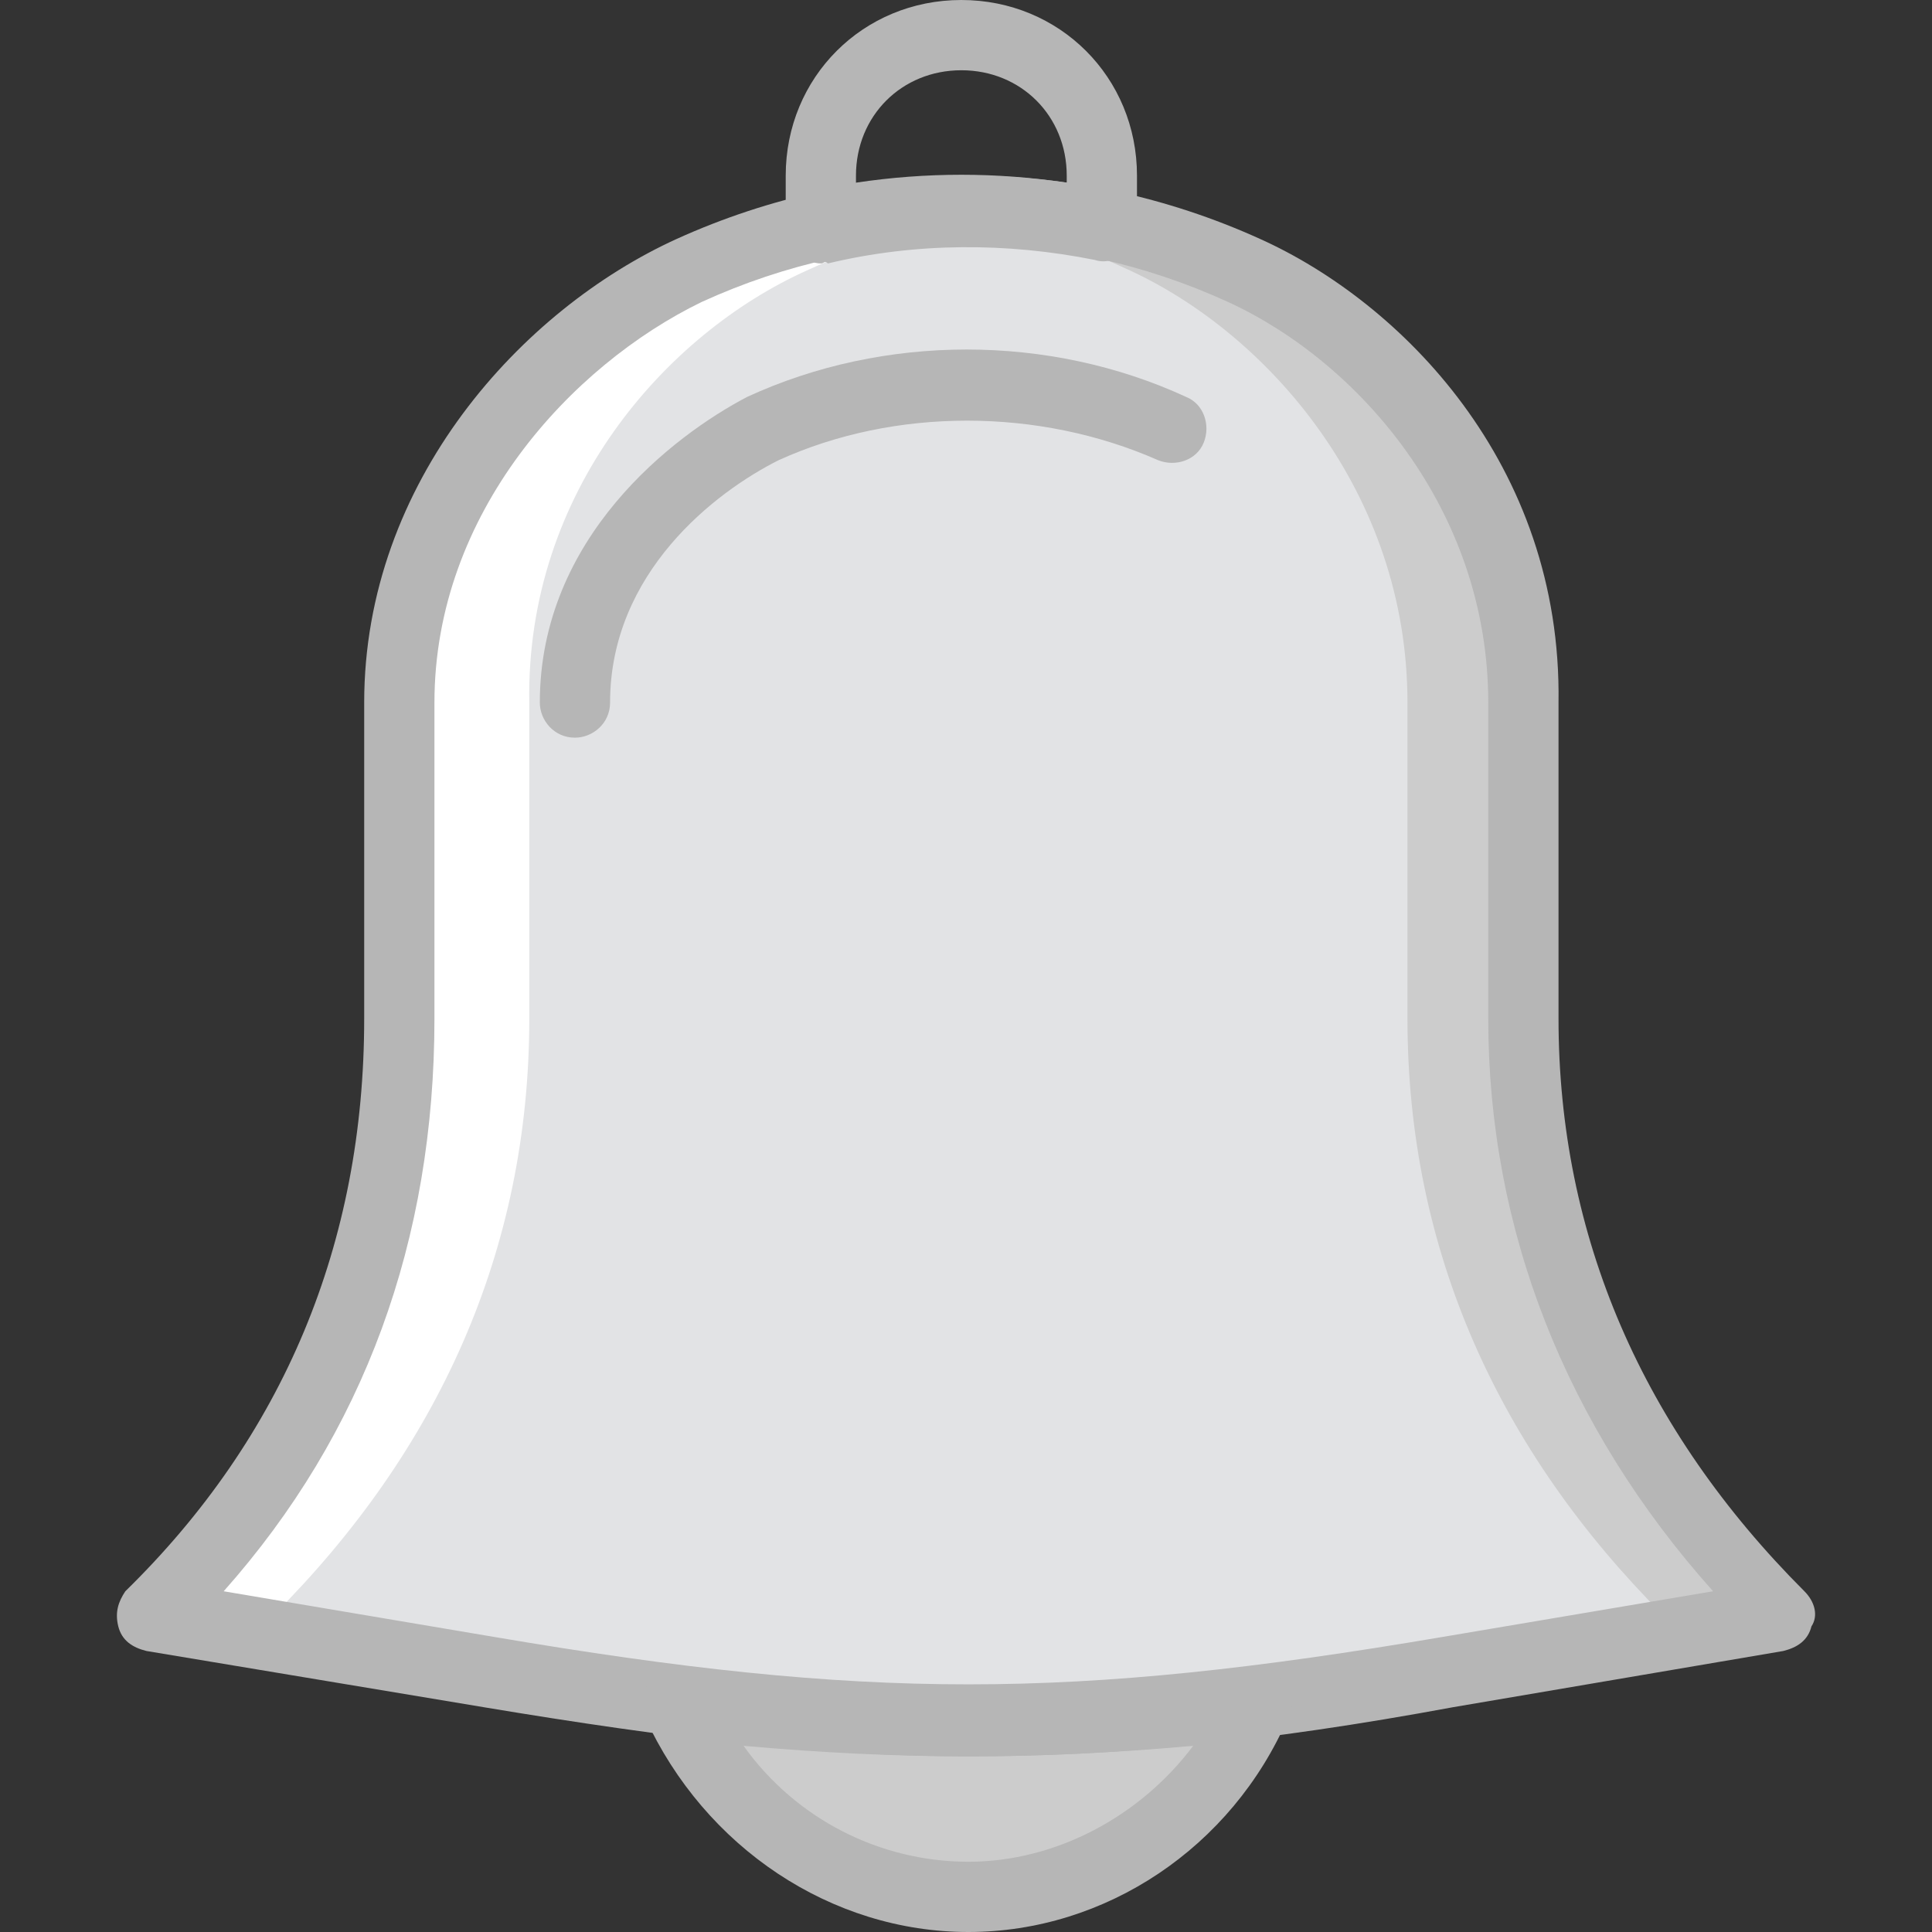
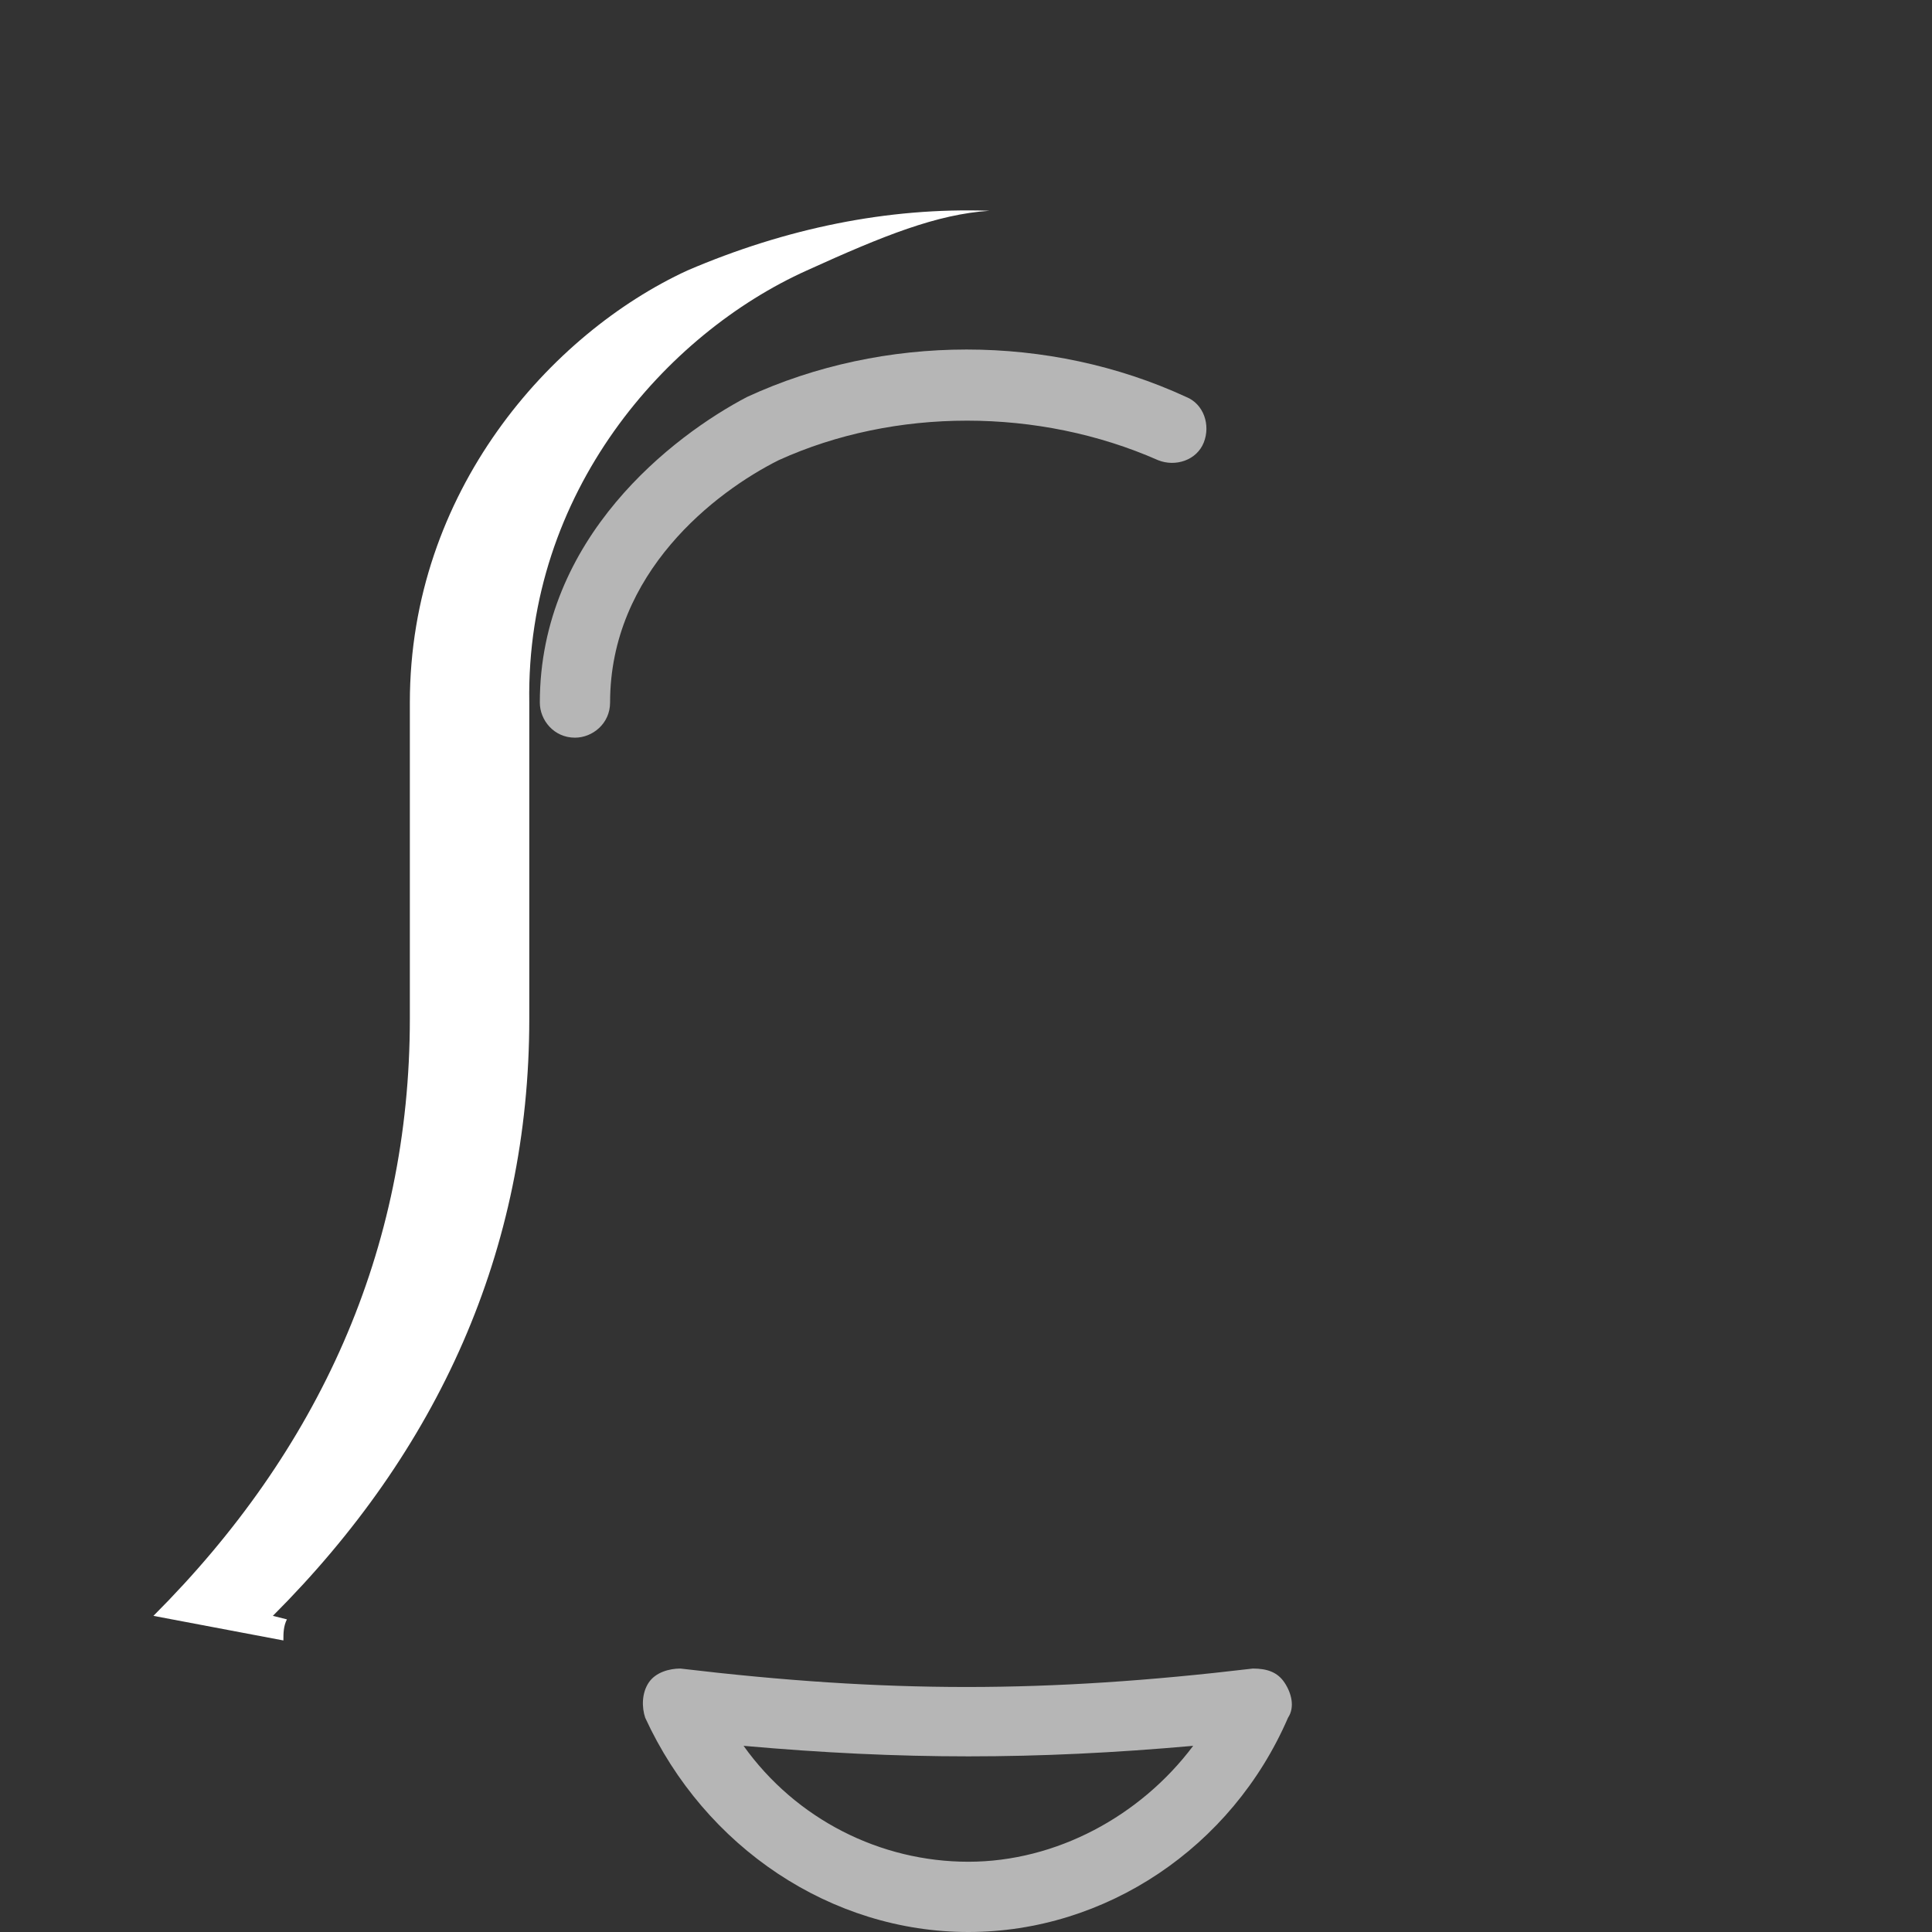
<svg xmlns="http://www.w3.org/2000/svg" height="800px" width="800px" version="1.1" id="Layer_1" viewBox="0 0 512 512" xml:space="preserve">
  <rect x="0" y="0" width="512" height="512" fill="#333333" stroke="none" />
  <g transform="translate(1 1)">
    <g>
-       <path style="fill:#CCCCCC;" d="M178.364,450.491c13.033,30.72,42.822,51.2,77.265,51.2s63.302-21.411,77.265-51.2    C277.04,457.007,233.287,457.007,178.364,450.491" />
-       <path style="fill:#CCCCCC;" d="M128.095,442.113c99.607,16.756,155.462,16.756,255.069,0l88.436-14.895    c-43.753-43.753-68.887-96.815-68.887-158.255v-83.782c0-55.855-37.236-97.745-73.542-114.502    c-46.545-21.411-100.538-21.411-147.084,0c-37.236,16.756-77.265,58.647-77.265,114.502v83.782    c0,61.44-21.411,114.502-65.164,158.255l0,0L128.095,442.113z" />
-     </g>
-     <path style="fill:#E2E3E5;" d="M134.611,442.113c99.607,16.756,117.295,16.756,216.902,0l88.436-14.895   c-43.753-43.753-67.956-96.815-67.956-158.255v-83.782c0-55.855-37.236-97.745-73.542-114.502   c-46.545-21.411-62.371-21.411-108.916,0c-38.167,16.756-77.265,58.647-78.196,114.502v83.782   c0,61.44-21.411,114.502-65.164,158.255l0,0L134.611,442.113z" />
+       </g>
    <path style="fill:#FFFFFF;" d="M139.266,185.182v83.782c0,61.44-24.204,114.502-67.956,158.255l3.724,0.931   c-0.931,1.862-0.931,3.724-0.931,5.585l-34.444-6.516c43.753-43.753,67.956-96.815,67.956-158.255v-83.782   c0-55.855,37.236-97.745,73.542-114.502c26.065-11.171,53.062-16.756,80.058-15.825c-13.964,0.931-27.927,6.516-48.407,15.825   C175.571,87.436,138.335,129.327,139.266,185.182" />
    <g>
-       <path style="fill:#B6B6B6;" d="M255.629,464.455c-39.098,0-78.196-4.655-128.465-13.033l-89.367-14.895    c-3.724-0.931-6.516-2.793-7.447-6.516c-0.931-3.724,0-6.516,1.862-9.309c41.891-40.96,63.302-92.16,63.302-151.738v-83.782    c0-58.647,41.891-104.262,82.851-122.88c49.338-22.342,105.193-22.342,154.531,0c37.236,16.756,80.058,59.578,79.127,122.88    v83.782c0,57.716,22.342,108.916,65.164,151.738c2.793,2.793,3.724,6.516,1.862,9.309c-0.931,3.724-3.724,5.585-7.447,6.516    l-87.505,14.895C333.826,460.731,294.727,464.455,255.629,464.455z M58.276,420.702l71.68,12.102l0,0    c98.676,16.756,152.669,16.756,251.345,0l71.68-12.102c-39.098-43.753-59.578-95.884-59.578-151.738v-83.782    c0-51.2-34.444-90.298-68.887-106.124c-44.684-20.48-94.953-20.48-139.636,0c-34.444,16.756-70.749,55.855-70.749,106.124v83.782    C114.131,327.611,95.513,378.811,58.276,420.702z" />
      <path style="fill:#B6B6B6;" d="M151.367,194.491L151.367,194.491c-5.585,0-9.309-4.655-9.309-9.309    c0-43.753,35.375-70.749,54.924-80.989c36.305-16.756,80.058-16.756,116.364,0c4.655,1.862,6.516,7.447,4.655,12.102    c-1.862,4.655-7.447,6.516-12.102,4.655c-31.651-13.964-69.818-13.964-100.538,0c-16.756,8.378-44.684,29.789-44.684,64.233    C160.676,190.767,156.022,194.491,151.367,194.491z" />
-       <path style="fill:#B6B6B6;" d="M216.531,68.818c-1.862,0-3.724-0.931-5.585-1.862c-2.793-2.793-3.724-4.655-3.724-7.447V45.545    C207.222,19.48,227.702-1,253.767-1s46.545,20.48,46.545,46.545v13.033c0,2.793-0.931,5.585-3.724,7.447    c-1.862,1.862-4.655,2.793-7.447,1.862c-23.273-4.655-47.476-4.655-70.749,0.931C217.462,67.887,217.462,68.818,216.531,68.818z     M253.767,17.618c-15.825,0-27.927,12.102-27.927,27.927v1.862c18.618-2.793,37.236-2.793,55.855,0v-1.862    C281.695,29.72,269.593,17.618,253.767,17.618z" />
      <path style="fill:#B6B6B6;" d="M255.629,511c-36.305,0-69.818-22.342-85.644-56.785c-0.931-2.793-0.931-6.516,0.931-9.309    c1.862-2.793,5.585-3.724,8.378-3.724c54.924,6.516,96.815,6.516,151.738,0c3.724,0,6.516,0.931,8.378,3.724    s2.793,6.516,0.931,9.309C325.447,488.658,291.935,511,255.629,511z M196.051,461.662c13.964,19.549,36.305,30.72,59.578,30.72    s45.615-12.102,59.578-30.72C273.316,465.385,237.942,465.385,196.051,461.662z" />
    </g>
  </g>
</svg>